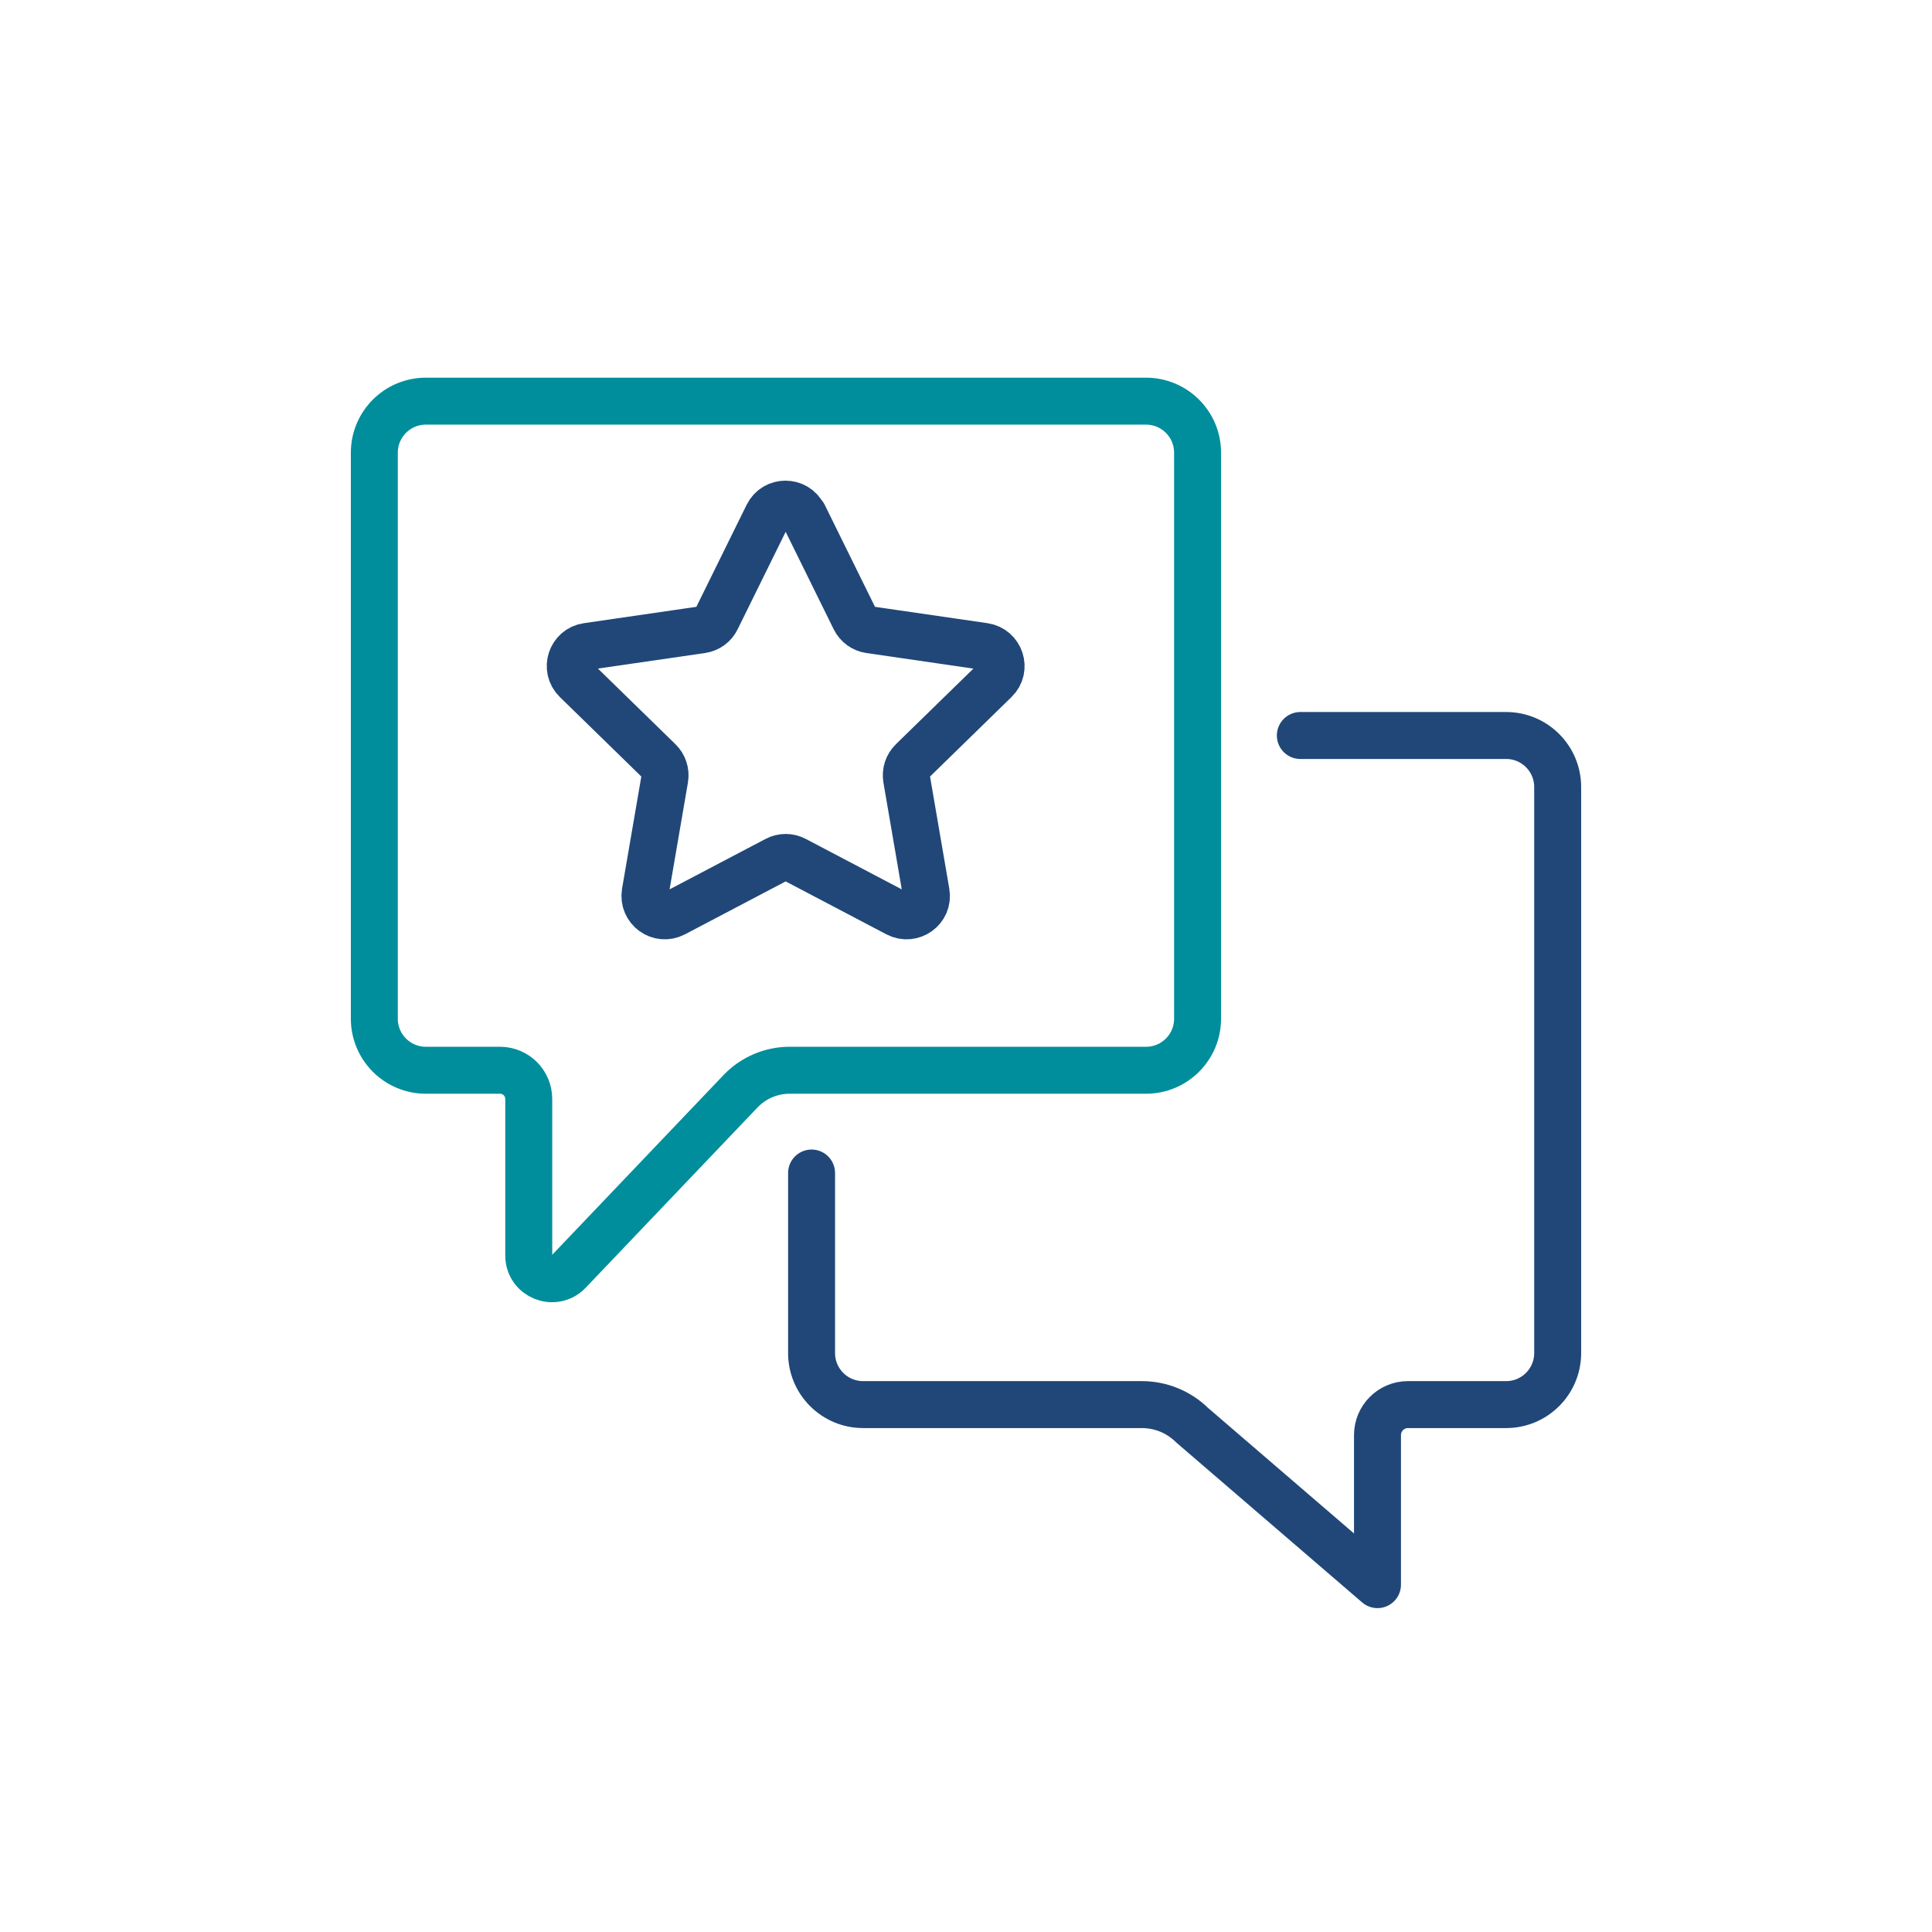
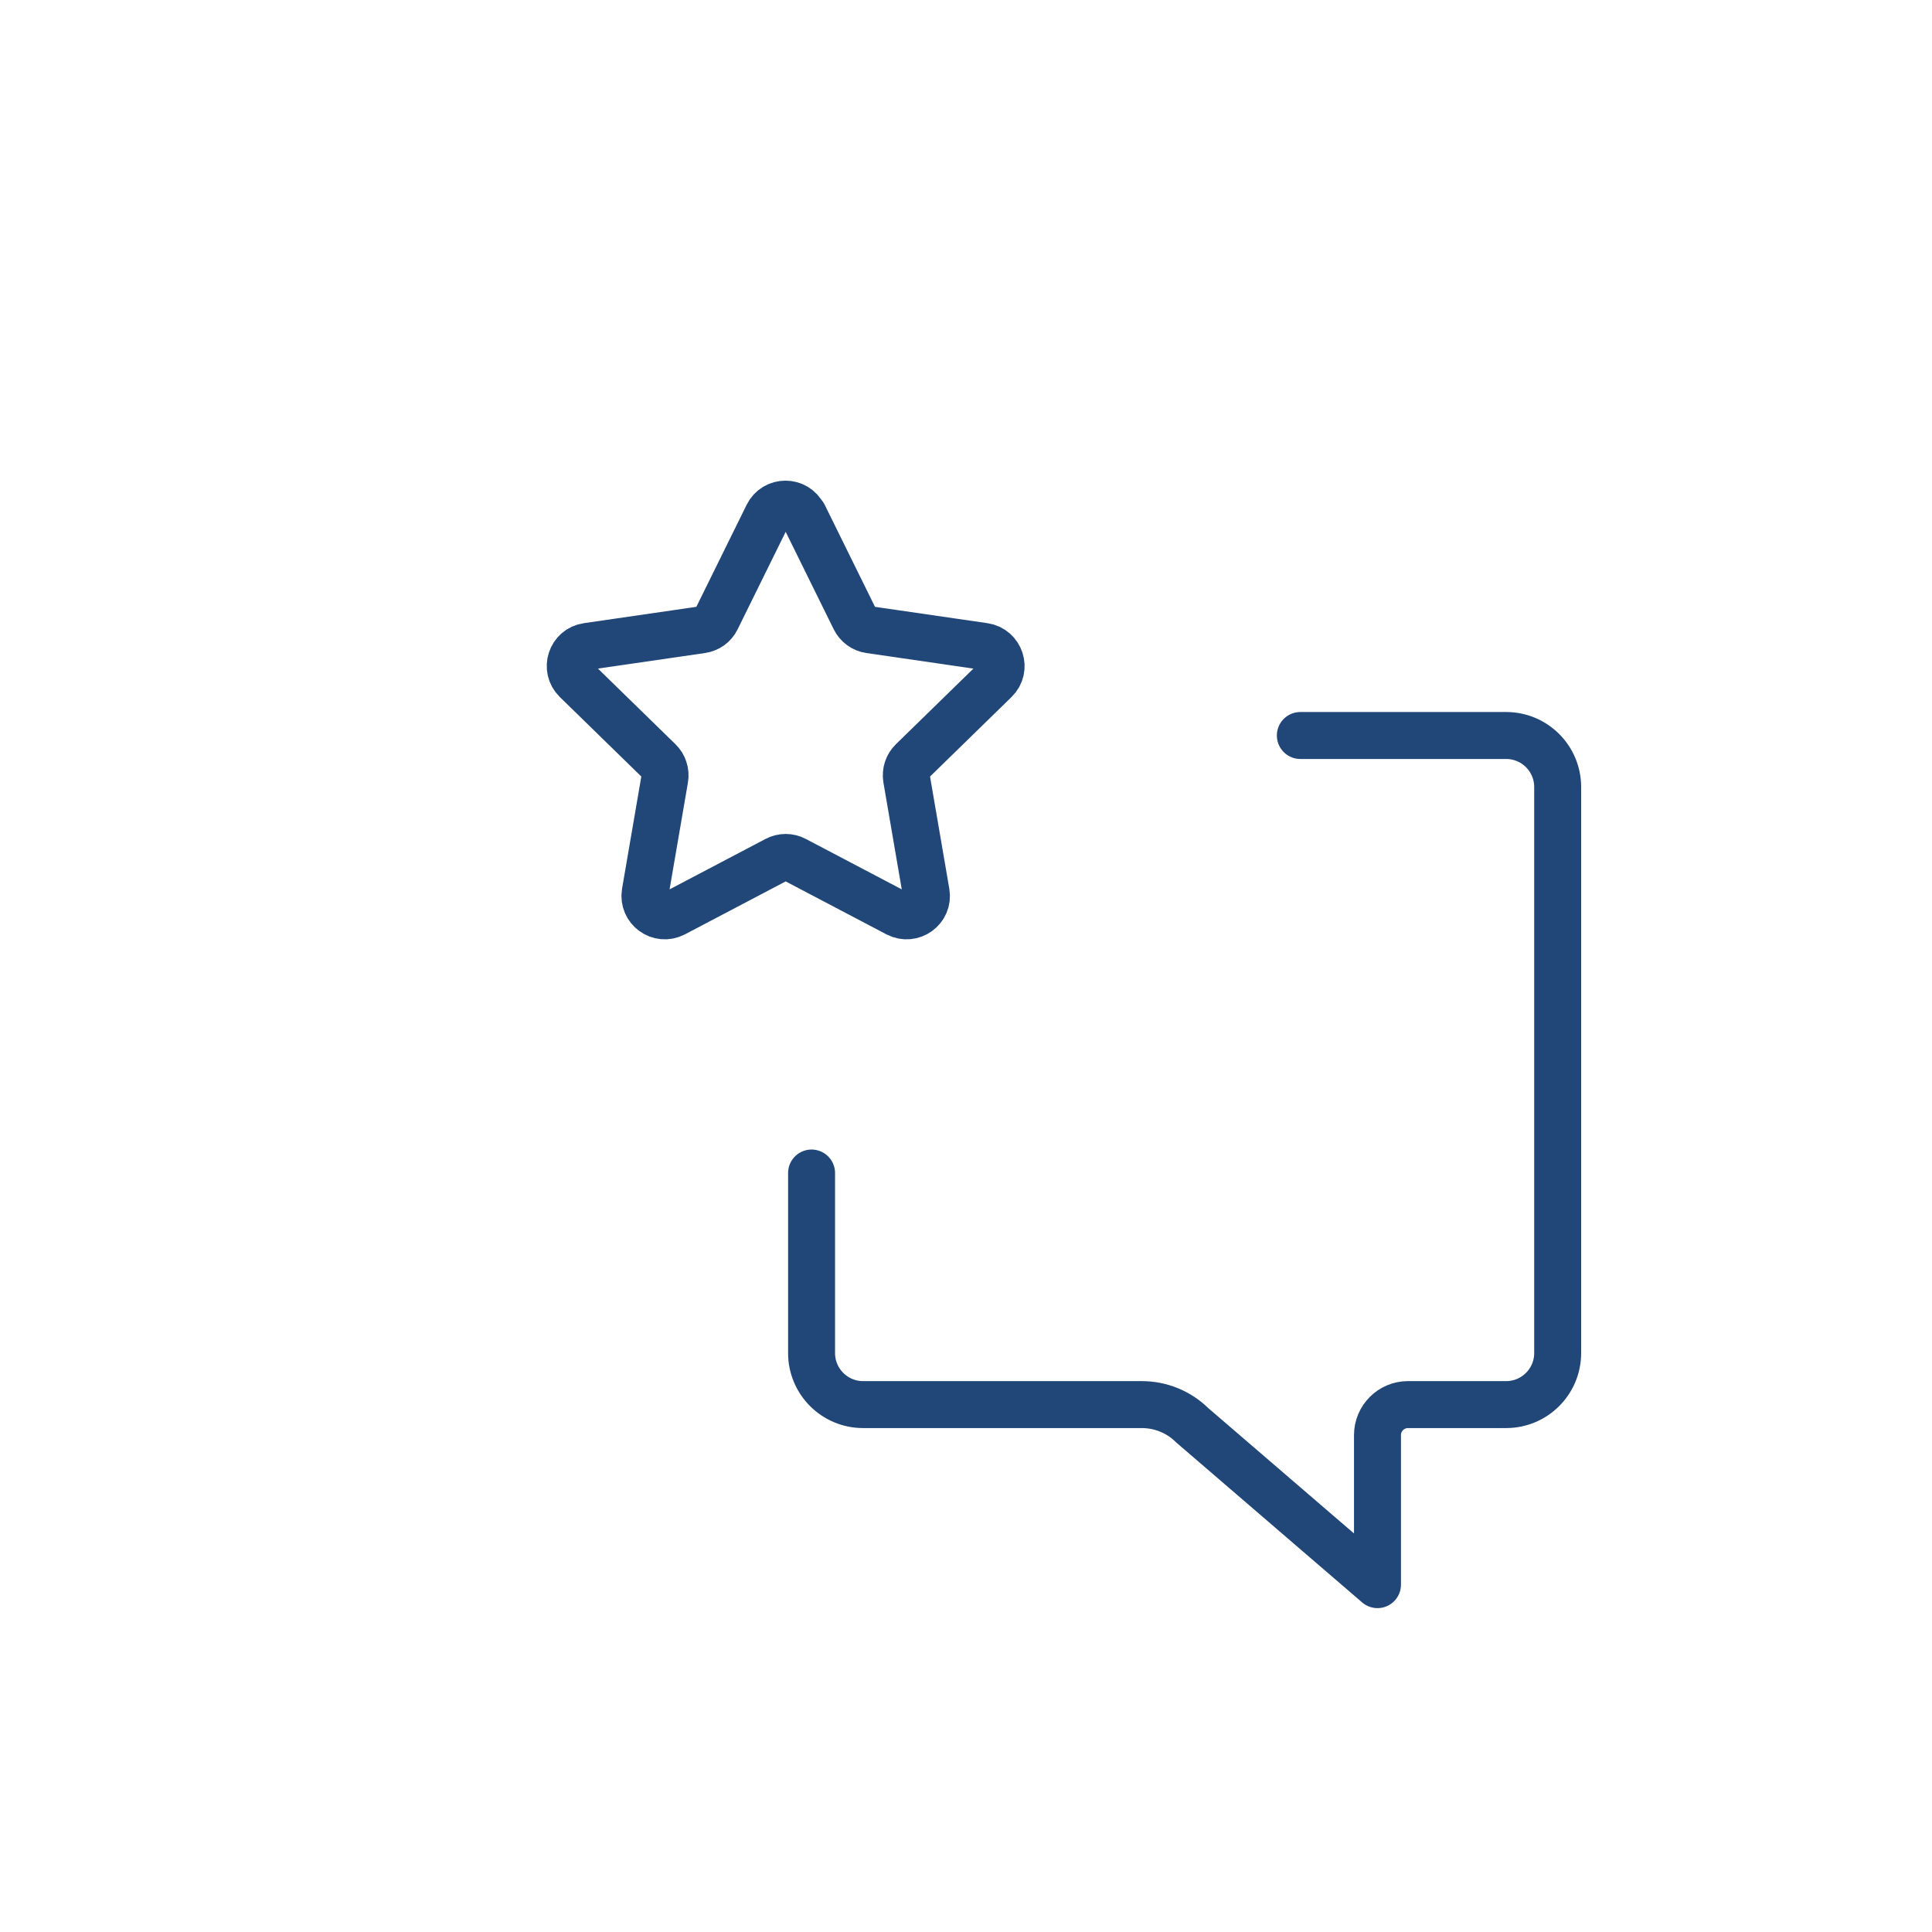
<svg xmlns="http://www.w3.org/2000/svg" id="Layer_1" viewBox="0 0 144 144">
  <defs>
    <style>.cls-1{stroke:#204777;}.cls-1,.cls-2{fill:none;stroke-linecap:round;stroke-linejoin:round;stroke-width:3.5px;}.cls-2{stroke:#008e9c;}</style>
  </defs>
  <path class="cls-1" d="M59.9,38.4l3.81,7.73c.22,.44,.63,.74,1.11,.81l8.53,1.24c1.21,.18,1.7,1.67,.82,2.52l-6.17,6.02c-.35,.34-.51,.83-.43,1.31l1.46,8.5c.21,1.21-1.06,2.13-2.15,1.56l-7.63-4.01c-.43-.23-.95-.23-1.38,0l-7.63,4.01c-1.09,.57-2.35-.35-2.15-1.56l1.46-8.5c.08-.48-.08-.97-.43-1.31l-6.17-6.02c-.88-.86-.39-2.35,.82-2.52l8.53-1.24c.48-.07,.9-.37,1.11-.81l3.81-7.73c.54-1.1,2.11-1.1,2.65,0Z" />
  <path class="cls-1" d="M60.49,87.43v13.42c0,2.12,1.72,3.84,3.84,3.84h20.77c1.41,0,2.76,.55,3.76,1.54l13.81,11.88v-11.15c0-1.25,1.02-2.27,2.27-2.27h7.32c2.12,0,3.84-1.72,3.84-3.84V58.66c0-2.12-1.72-3.84-3.84-3.84h-15.34" />
-   <path class="cls-2" d="M85.42,29.9c2.12,0,3.84,1.72,3.84,3.84v42.19c0,2.12-1.72,3.84-3.84,3.84h-26.57c-1.38,0-2.7,.57-3.65,1.56l-12.81,13.44c-1.08,1.13-2.98,.37-2.98-1.19v-11.67c0-1.18-.96-2.14-2.14-2.14h-5.53c-2.12,0-3.84-1.72-3.84-3.84V33.74c0-2.12,1.72-3.84,3.84-3.84h53.69Z" />
</svg>